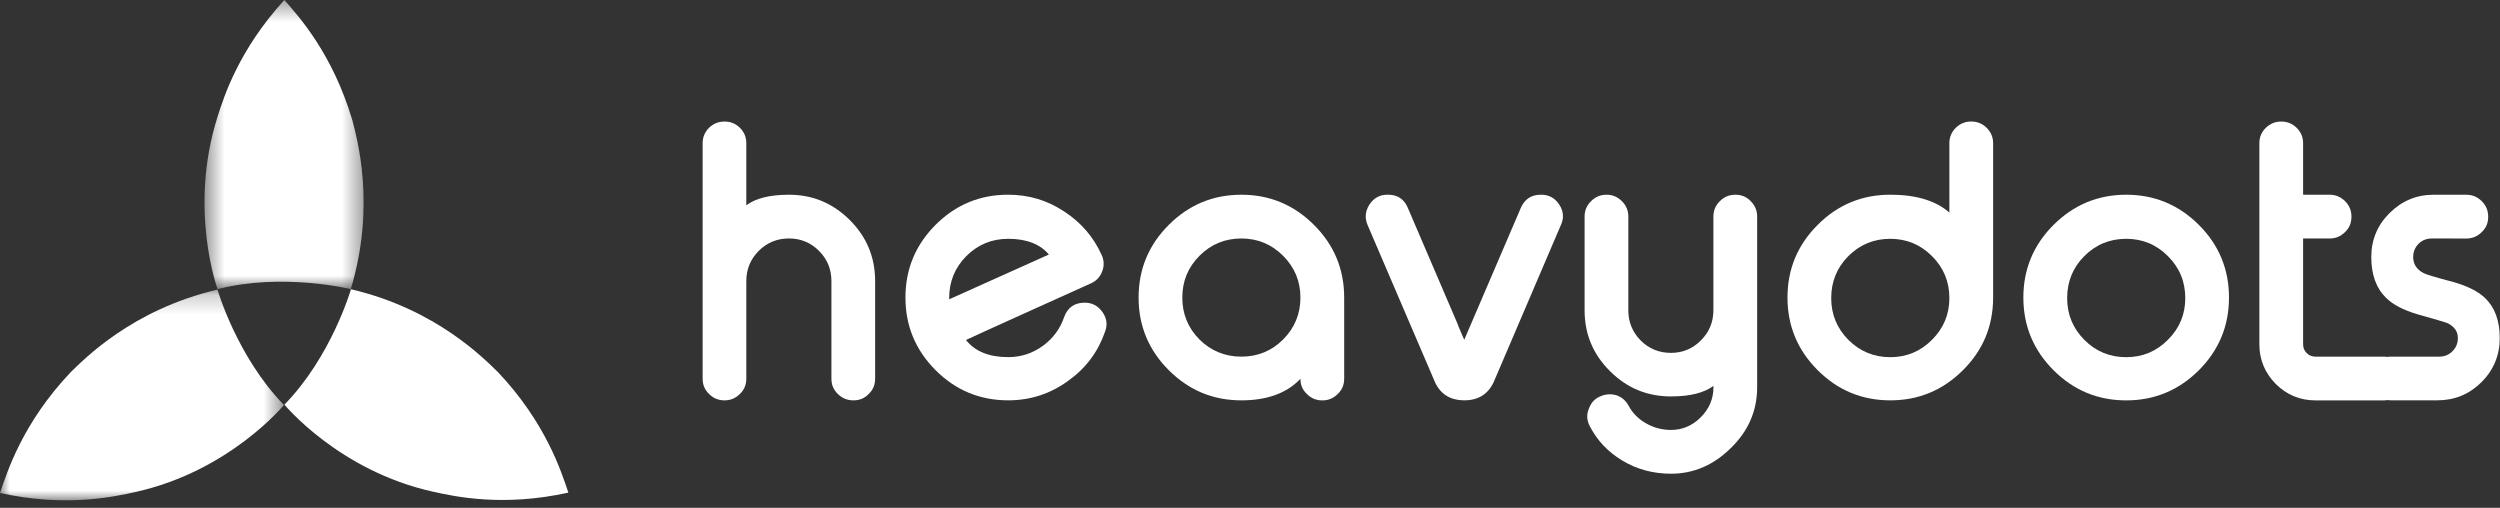
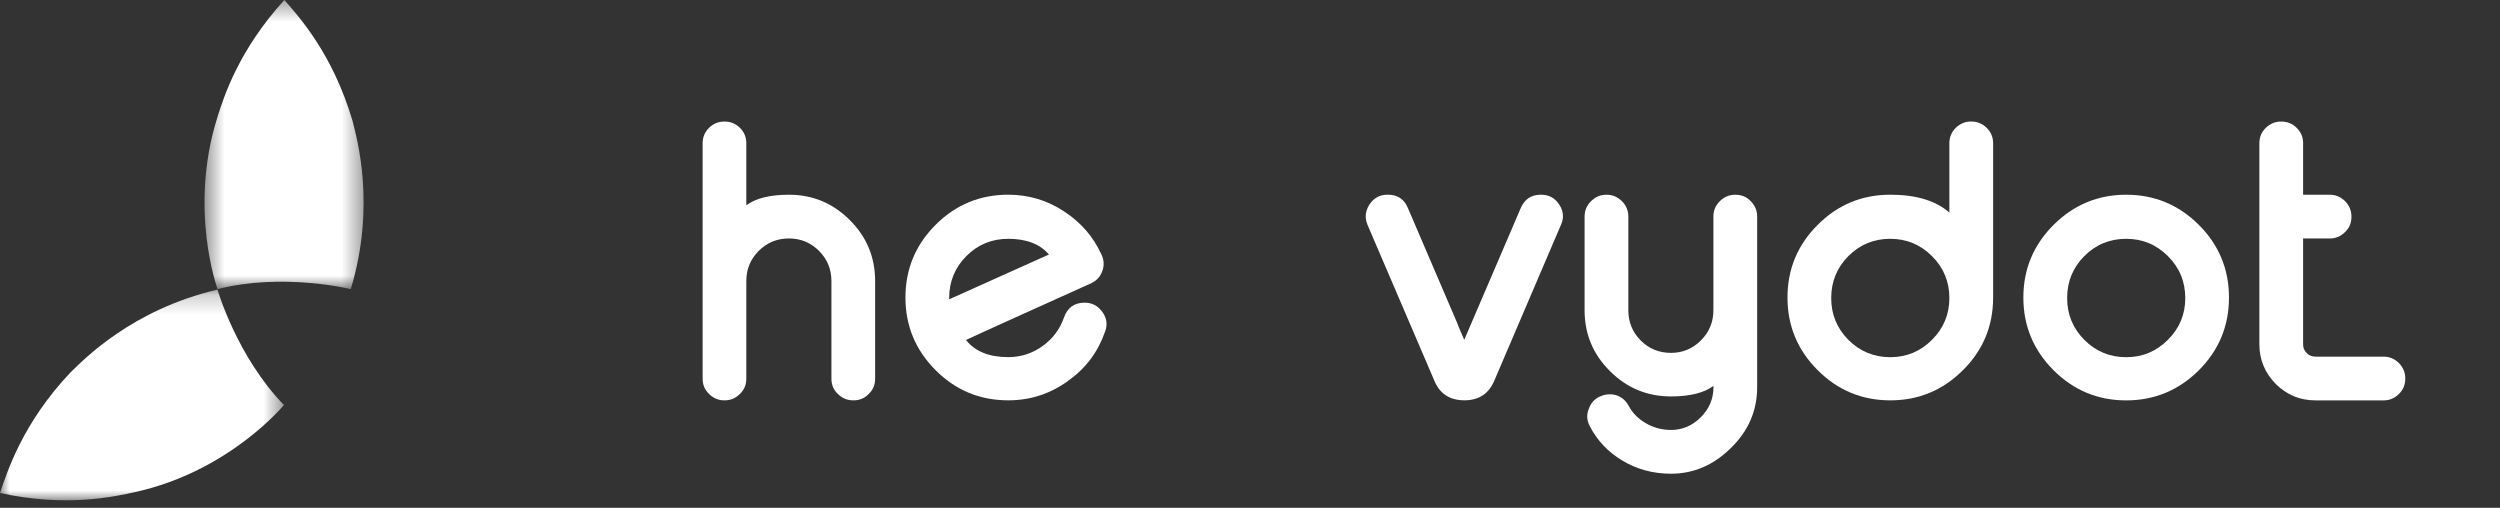
<svg xmlns="http://www.w3.org/2000/svg" xmlns:xlink="http://www.w3.org/1999/xlink" width="128px" height="26px" viewBox="0 0 128 26" version="1.1">
  <rect x="0" y="0" width="128" height="26" fill="#333333" stroke="none" />
  <title>logo-white-HD</title>
  <desc>Created with Sketch.</desc>
  <defs>
    <polygon id="path-1" points="0.471 0.384 8.618 0.384 8.618 15.187 0.471 15.187" />
    <polygon id="path-3" points="0 0.212 14.538 0.212 14.538 11 0 11" />
  </defs>
  <g id="SII-Landing" stroke="none" stroke-width="1" fill="none" fill-rule="evenodd" transform="translate(-930, -4033)">
    <g id="Footer" transform="translate(0, 3854)">
      <g id="logo-white-HD" transform="translate(930, 178)">
        <g id="Page-1">
          <path d="M37.107,7.224 C37.405,7.224 37.664,7.33 37.884,7.544 C38.105,7.765 38.211,8.026 38.211,8.33 L38.211,11.51 C38.695,11.151 39.42,10.97 40.397,10.97 C41.608,10.97 42.646,11.403 43.51,12.268 C44.378,13.131 44.807,14.176 44.807,15.393 L44.807,20.392 C44.807,20.701 44.699,20.961 44.479,21.169 C44.271,21.389 44.013,21.498 43.703,21.498 L43.683,21.498 C43.379,21.498 43.118,21.389 42.896,21.169 C42.678,20.961 42.569,20.703 42.569,20.392 L42.569,15.393 C42.569,14.789 42.36,14.274 41.938,13.85 C41.514,13.422 40.999,13.209 40.397,13.209 C39.787,13.209 39.266,13.422 38.842,13.85 C38.422,14.274 38.211,14.788 38.211,15.393 L38.211,20.392 C38.211,20.701 38.102,20.961 37.884,21.169 C37.664,21.389 37.405,21.498 37.107,21.498 L37.081,21.498 C36.782,21.498 36.521,21.389 36.302,21.169 C36.085,20.961 35.975,20.703 35.975,20.392 L35.975,8.33 C35.975,8.026 36.085,7.762 36.302,7.544 C36.521,7.333 36.782,7.224 37.081,7.224 L37.107,7.224 Z" id="Fill-1" fill="#FFFFFF" />
          <path d="M51.62,13.227 C50.78,13.227 50.065,13.523 49.474,14.114 C48.889,14.704 48.597,15.421 48.597,16.262 L48.597,16.325 L53.704,14.031 C53.252,13.496 52.557,13.227 51.62,13.227 M56.397,14.04 C56.472,14.193 56.507,14.348 56.507,14.505 C56.507,14.634 56.483,14.762 56.432,14.892 C56.33,15.175 56.135,15.383 55.849,15.511 C54.995,15.896 53.876,16.402 52.489,17.027 C50.766,17.806 49.753,18.267 49.458,18.407 C49.918,18.992 50.641,19.285 51.62,19.285 C52.27,19.285 52.864,19.093 53.391,18.71 C53.911,18.331 54.272,17.846 54.479,17.248 C54.655,16.75 55.009,16.497 55.538,16.497 C55.918,16.497 56.216,16.657 56.443,16.974 C56.582,17.168 56.655,17.373 56.655,17.585 C56.655,17.715 56.628,17.846 56.579,17.98 C56.218,19.021 55.59,19.86 54.688,20.5 C53.775,21.165 52.753,21.497 51.62,21.497 C50.17,21.497 48.931,20.983 47.902,19.953 C46.874,18.922 46.359,17.683 46.359,16.233 C46.359,14.78 46.874,13.541 47.902,12.511 C48.931,11.483 50.17,10.969 51.62,10.969 C52.667,10.969 53.623,11.254 54.487,11.829 C55.349,12.39 55.983,13.127 56.397,14.04" id="Fill-3" fill="#FFFFFF" />
-           <path d="M61.413,14.096 C60.826,14.688 60.534,15.399 60.534,16.235 C60.534,17.075 60.826,17.791 61.413,18.382 C62.004,18.966 62.717,19.26 63.559,19.26 C64.399,19.26 65.11,18.966 65.695,18.382 C66.285,17.791 66.582,17.075 66.582,16.235 C66.582,15.399 66.285,14.688 65.695,14.096 C65.104,13.506 64.392,13.21 63.559,13.21 C62.717,13.21 62.004,13.506 61.413,14.096 M67.276,12.516 C68.307,13.543 68.822,14.783 68.822,16.235 L68.822,20.393 C68.822,20.703 68.712,20.962 68.494,21.17 C68.273,21.39 68.015,21.5 67.715,21.5 L67.689,21.5 C67.39,21.5 67.131,21.392 66.911,21.17 C66.689,20.962 66.582,20.705 66.582,20.393 C65.888,21.129 64.879,21.498 63.559,21.498 C62.108,21.498 60.871,20.983 59.841,19.953 C58.811,18.924 58.296,17.684 58.296,16.235 C58.296,14.783 58.811,13.543 59.841,12.514 C60.871,11.485 62.108,10.97 63.559,10.97 C65.007,10.97 66.247,11.487 67.276,12.516" id="Fill-5" fill="#FFFFFF" />
          <path d="M74.969,18.398 L77.865,11.646 C78.063,11.193 78.404,10.969 78.893,10.969 L78.907,10.969 C79.304,10.969 79.611,11.137 79.831,11.471 C79.96,11.66 80.023,11.858 80.023,12.068 C80.023,12.213 79.991,12.363 79.921,12.513 L76.531,20.437 C76.251,21.143 75.731,21.496 74.98,21.496 C74.209,21.496 73.689,21.143 73.416,20.437 L70.017,12.513 C69.955,12.363 69.925,12.215 69.925,12.074 C69.925,11.868 69.991,11.666 70.116,11.471 C70.337,11.137 70.641,10.969 71.039,10.969 L71.068,10.969 C71.553,10.969 71.893,11.193 72.082,11.646 C73.538,15.052 74.379,17.013 74.605,17.529 C74.606,17.555 74.727,17.845 74.969,18.398" id="Fill-7" fill="#FFFFFF" />
          <path d="M83.37,16.883 C83.37,17.487 83.58,18.002 83.999,18.428 C84.425,18.856 84.944,19.067 85.555,19.067 C86.151,19.067 86.662,18.856 87.087,18.428 C87.514,18.002 87.726,17.487 87.726,16.883 L87.726,12.085 C87.726,11.781 87.834,11.519 88.057,11.299 C88.273,11.08 88.537,10.971 88.842,10.971 L88.858,10.971 C89.168,10.971 89.431,11.08 89.636,11.299 C89.856,11.519 89.966,11.781 89.966,12.085 L89.966,20.83 C89.966,22.037 89.511,23.08 88.603,23.956 C87.721,24.821 86.704,25.254 85.555,25.254 C84.639,25.254 83.805,25.029 83.059,24.578 C82.328,24.139 81.773,23.551 81.394,22.815 C81.309,22.651 81.266,22.485 81.266,22.322 C81.266,22.18 81.298,22.043 81.36,21.9 C81.479,21.585 81.693,21.373 81.999,21.27 L82.036,21.252 C82.169,21.209 82.3,21.188 82.43,21.188 C82.561,21.188 82.693,21.212 82.823,21.261 C83.075,21.363 83.26,21.541 83.39,21.782 C83.585,22.148 83.877,22.444 84.266,22.668 C84.661,22.897 85.09,23.013 85.555,23.013 C86.13,23.013 86.637,22.802 87.069,22.375 C87.508,21.938 87.729,21.422 87.729,20.83 L87.729,20.758 C87.247,21.116 86.522,21.297 85.555,21.297 C84.336,21.297 83.294,20.867 82.43,20.001 C81.563,19.141 81.131,18.102 81.131,16.883 L81.131,12.086 C81.131,11.781 81.241,11.519 81.46,11.302 C81.68,11.082 81.938,10.971 82.238,10.971 L82.266,10.971 C82.563,10.971 82.823,11.082 83.043,11.302 C83.26,11.519 83.371,11.781 83.371,12.086 L83.371,16.883 L83.37,16.883 Z" id="Fill-9" fill="#FFFFFF" />
          <path d="M94.634,14.114 C94.05,14.703 93.758,15.422 93.758,16.261 C93.758,17.096 94.05,17.806 94.634,18.398 C95.226,18.99 95.943,19.288 96.781,19.288 C97.616,19.288 98.329,18.99 98.919,18.398 C99.511,17.806 99.808,17.096 99.808,16.261 C99.808,15.422 99.511,14.703 98.919,14.114 C98.329,13.522 97.615,13.227 96.781,13.227 C95.943,13.227 95.226,13.522 94.634,14.114 Z M100.941,7.223 C101.24,7.223 101.498,7.33 101.717,7.544 C101.936,7.764 102.048,8.025 102.048,8.33 L102.048,16.261 C102.04,17.711 101.524,18.945 100.493,19.963 C99.465,20.984 98.228,21.498 96.783,21.498 C95.334,21.498 94.091,20.982 93.065,19.953 C92.034,18.923 91.519,17.683 91.519,16.234 C91.519,14.783 92.033,13.543 93.065,12.513 C94.091,11.484 95.334,10.969 96.783,10.969 C98.106,10.969 99.114,11.275 99.808,11.883 L99.808,8.33 C99.808,8.023 99.918,7.76 100.136,7.543 C100.358,7.33 100.617,7.222 100.915,7.222 L100.941,7.222 L100.941,7.223 Z" id="Fill-11" fill="#FFFFFF" />
          <path d="M108.861,13.227 C108.02,13.227 107.304,13.523 106.715,14.114 C106.129,14.704 105.838,15.421 105.838,16.262 C105.838,17.096 106.129,17.806 106.715,18.398 C107.304,18.991 108.02,19.288 108.861,19.288 C109.697,19.288 110.408,18.991 110.997,18.398 C111.591,17.806 111.886,17.096 111.886,16.262 C111.886,15.421 111.591,14.704 110.997,14.114 C110.409,13.523 109.697,13.227 108.861,13.227 M108.861,10.97 C110.311,10.97 111.549,11.485 112.583,12.515 C113.611,13.543 114.124,14.784 114.124,16.235 C114.124,17.684 113.612,18.924 112.583,19.956 C111.549,20.983 110.311,21.5 108.861,21.5 C107.412,21.5 106.171,20.985 105.141,19.956 C104.112,18.924 103.596,17.684 103.596,16.235 C103.596,14.784 104.112,13.543 105.141,12.515 C106.173,11.486 107.414,10.97 108.861,10.97" id="Fill-13" fill="#FFFFFF" />
          <path d="M116.81,7.224 C117.112,7.224 117.371,7.33 117.588,7.544 C117.811,7.765 117.919,8.026 117.919,8.33 L117.919,10.971 L119.288,10.971 C119.587,10.971 119.845,11.08 120.067,11.299 C120.285,11.519 120.394,11.782 120.394,12.085 L120.394,12.104 C120.394,12.414 120.285,12.674 120.067,12.881 C119.845,13.102 119.587,13.21 119.288,13.21 L117.919,13.21 L117.919,18.629 C117.919,18.807 117.978,18.955 118.103,19.077 C118.222,19.202 118.377,19.26 118.56,19.26 L122.043,19.26 C122.343,19.26 122.6,19.37 122.824,19.588 C123.04,19.809 123.15,20.072 123.15,20.375 L123.15,20.393 C123.15,20.703 123.04,20.962 122.824,21.17 C122.603,21.39 122.343,21.5 122.043,21.5 L118.56,21.5 C117.767,21.5 117.086,21.221 116.52,20.66 C115.96,20.09 115.68,19.418 115.68,18.631 L115.68,8.33 C115.68,8.026 115.789,7.762 116.01,7.544 C116.231,7.333 116.489,7.224 116.785,7.224 L116.81,7.224 Z" id="Fill-15" fill="#FFFFFF" />
-           <path d="M124.507,13.21 C124.237,13.21 124.013,13.302 123.83,13.482 C123.646,13.673 123.555,13.897 123.555,14.16 C123.555,14.523 123.734,14.799 124.085,14.982 C124.207,15.051 124.716,15.203 125.611,15.439 C126.338,15.646 126.876,15.918 127.229,16.252 C127.735,16.734 127.987,17.42 127.987,18.307 C127.987,19.184 127.678,19.939 127.056,20.564 C126.427,21.188 125.676,21.496 124.801,21.496 L122.414,21.496 C122.116,21.496 121.856,21.389 121.638,21.166 C121.419,20.959 121.307,20.7 121.307,20.391 L121.307,20.373 C121.307,20.07 121.414,19.807 121.638,19.588 C121.856,19.368 122.116,19.26 122.414,19.26 L124.89,19.26 C125.158,19.26 125.385,19.167 125.567,18.984 C125.75,18.802 125.843,18.575 125.843,18.307 C125.843,17.975 125.667,17.72 125.321,17.55 C125.23,17.508 124.719,17.355 123.786,17.095 C123.06,16.881 122.521,16.6 122.169,16.252 C121.662,15.76 121.41,15.062 121.41,14.161 C121.41,13.284 121.719,12.533 122.341,11.914 C122.971,11.287 123.722,10.971 124.597,10.971 L126.281,10.971 C126.583,10.971 126.848,11.082 127.067,11.302 C127.285,11.519 127.395,11.781 127.395,12.086 L127.395,12.106 C127.395,12.414 127.287,12.674 127.067,12.881 C126.846,13.102 126.583,13.212 126.281,13.212 L124.507,13.21 Z" id="Fill-17" fill="#FFFFFF" />
          <g id="Group-21" transform="translate(10, 0.616)">
            <mask id="mask-2" fill="white">
              <use xlink:href="#path-1" />
            </mask>
            <g id="Clip-20" />
            <path d="M7.96,15.187 C7.96,15.187 4.493,14.332 1.14,15.187 C1.14,15.187 -0.355,11.105 1.126,6.402 C1.468,5.311 2.228,2.941 4.558,0.384 C5.299,1.228 7.03,3.128 8.048,6.567 C8.267,7.457 9.262,10.868 7.96,15.187" id="Fill-19" fill="#FFFFFF" mask="url(#mask-2)" />
          </g>
-           <path d="M17.969,15.809 C17.969,15.809 16.98,19.24 14.564,21.717 C14.564,21.717 17.351,25.11 22.169,26.174 C23.282,26.42 25.726,26.965 29.101,26.223 C28.743,25.16 27.948,22.637 25.482,20.039 C24.816,19.402 22.36,16.836 17.969,15.809" id="Fill-22" fill="#FFFFFF" />
          <g id="Group-26" transform="translate(0, 15.616)">
            <mask id="mask-4" fill="white">
              <use xlink:href="#path-3" />
            </mask>
            <g id="Clip-25" />
            <path d="M11.135,0.212 C11.135,0.212 12.124,3.64 14.538,6.12 C14.538,6.12 11.752,9.511 6.933,10.574 C5.821,10.822 3.376,11.366 -0,10.625 C0.361,9.562 1.152,7.04 3.621,4.439 C4.284,3.802 6.741,1.237 11.135,0.212" id="Fill-24" fill="#FFFFFF" mask="url(#mask-4)" />
          </g>
        </g>
      </g>
    </g>
  </g>
</svg>